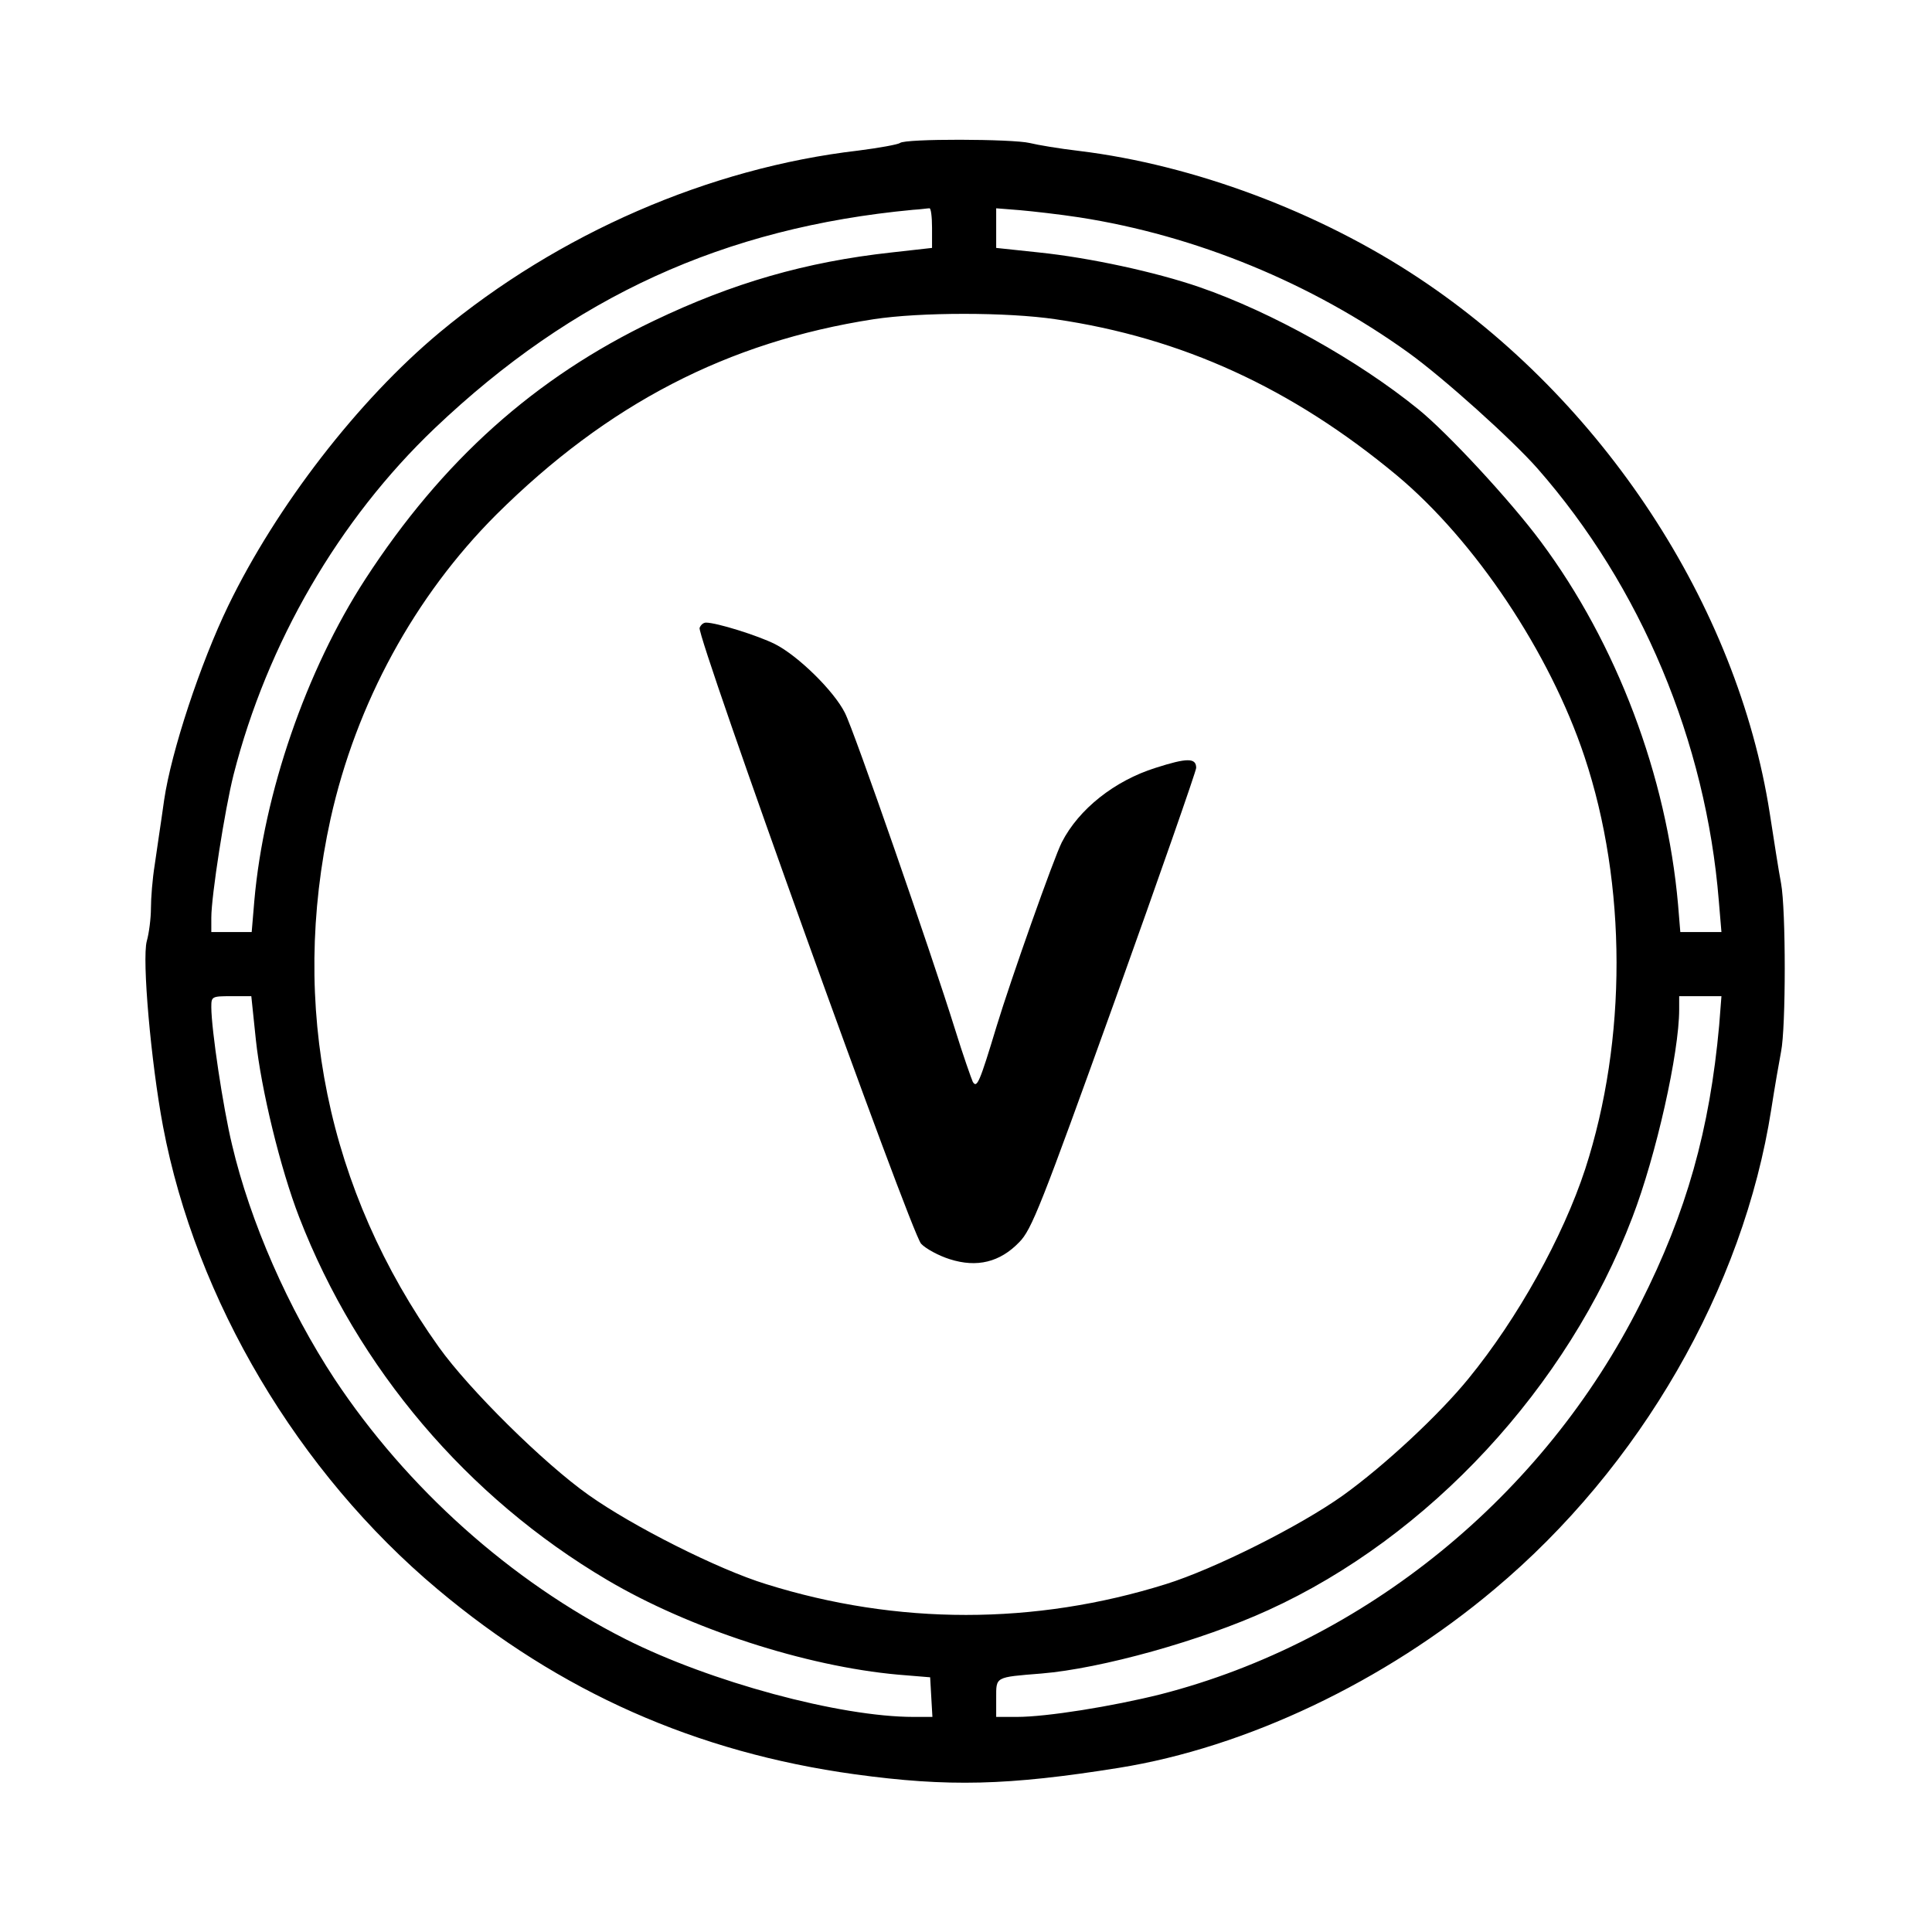
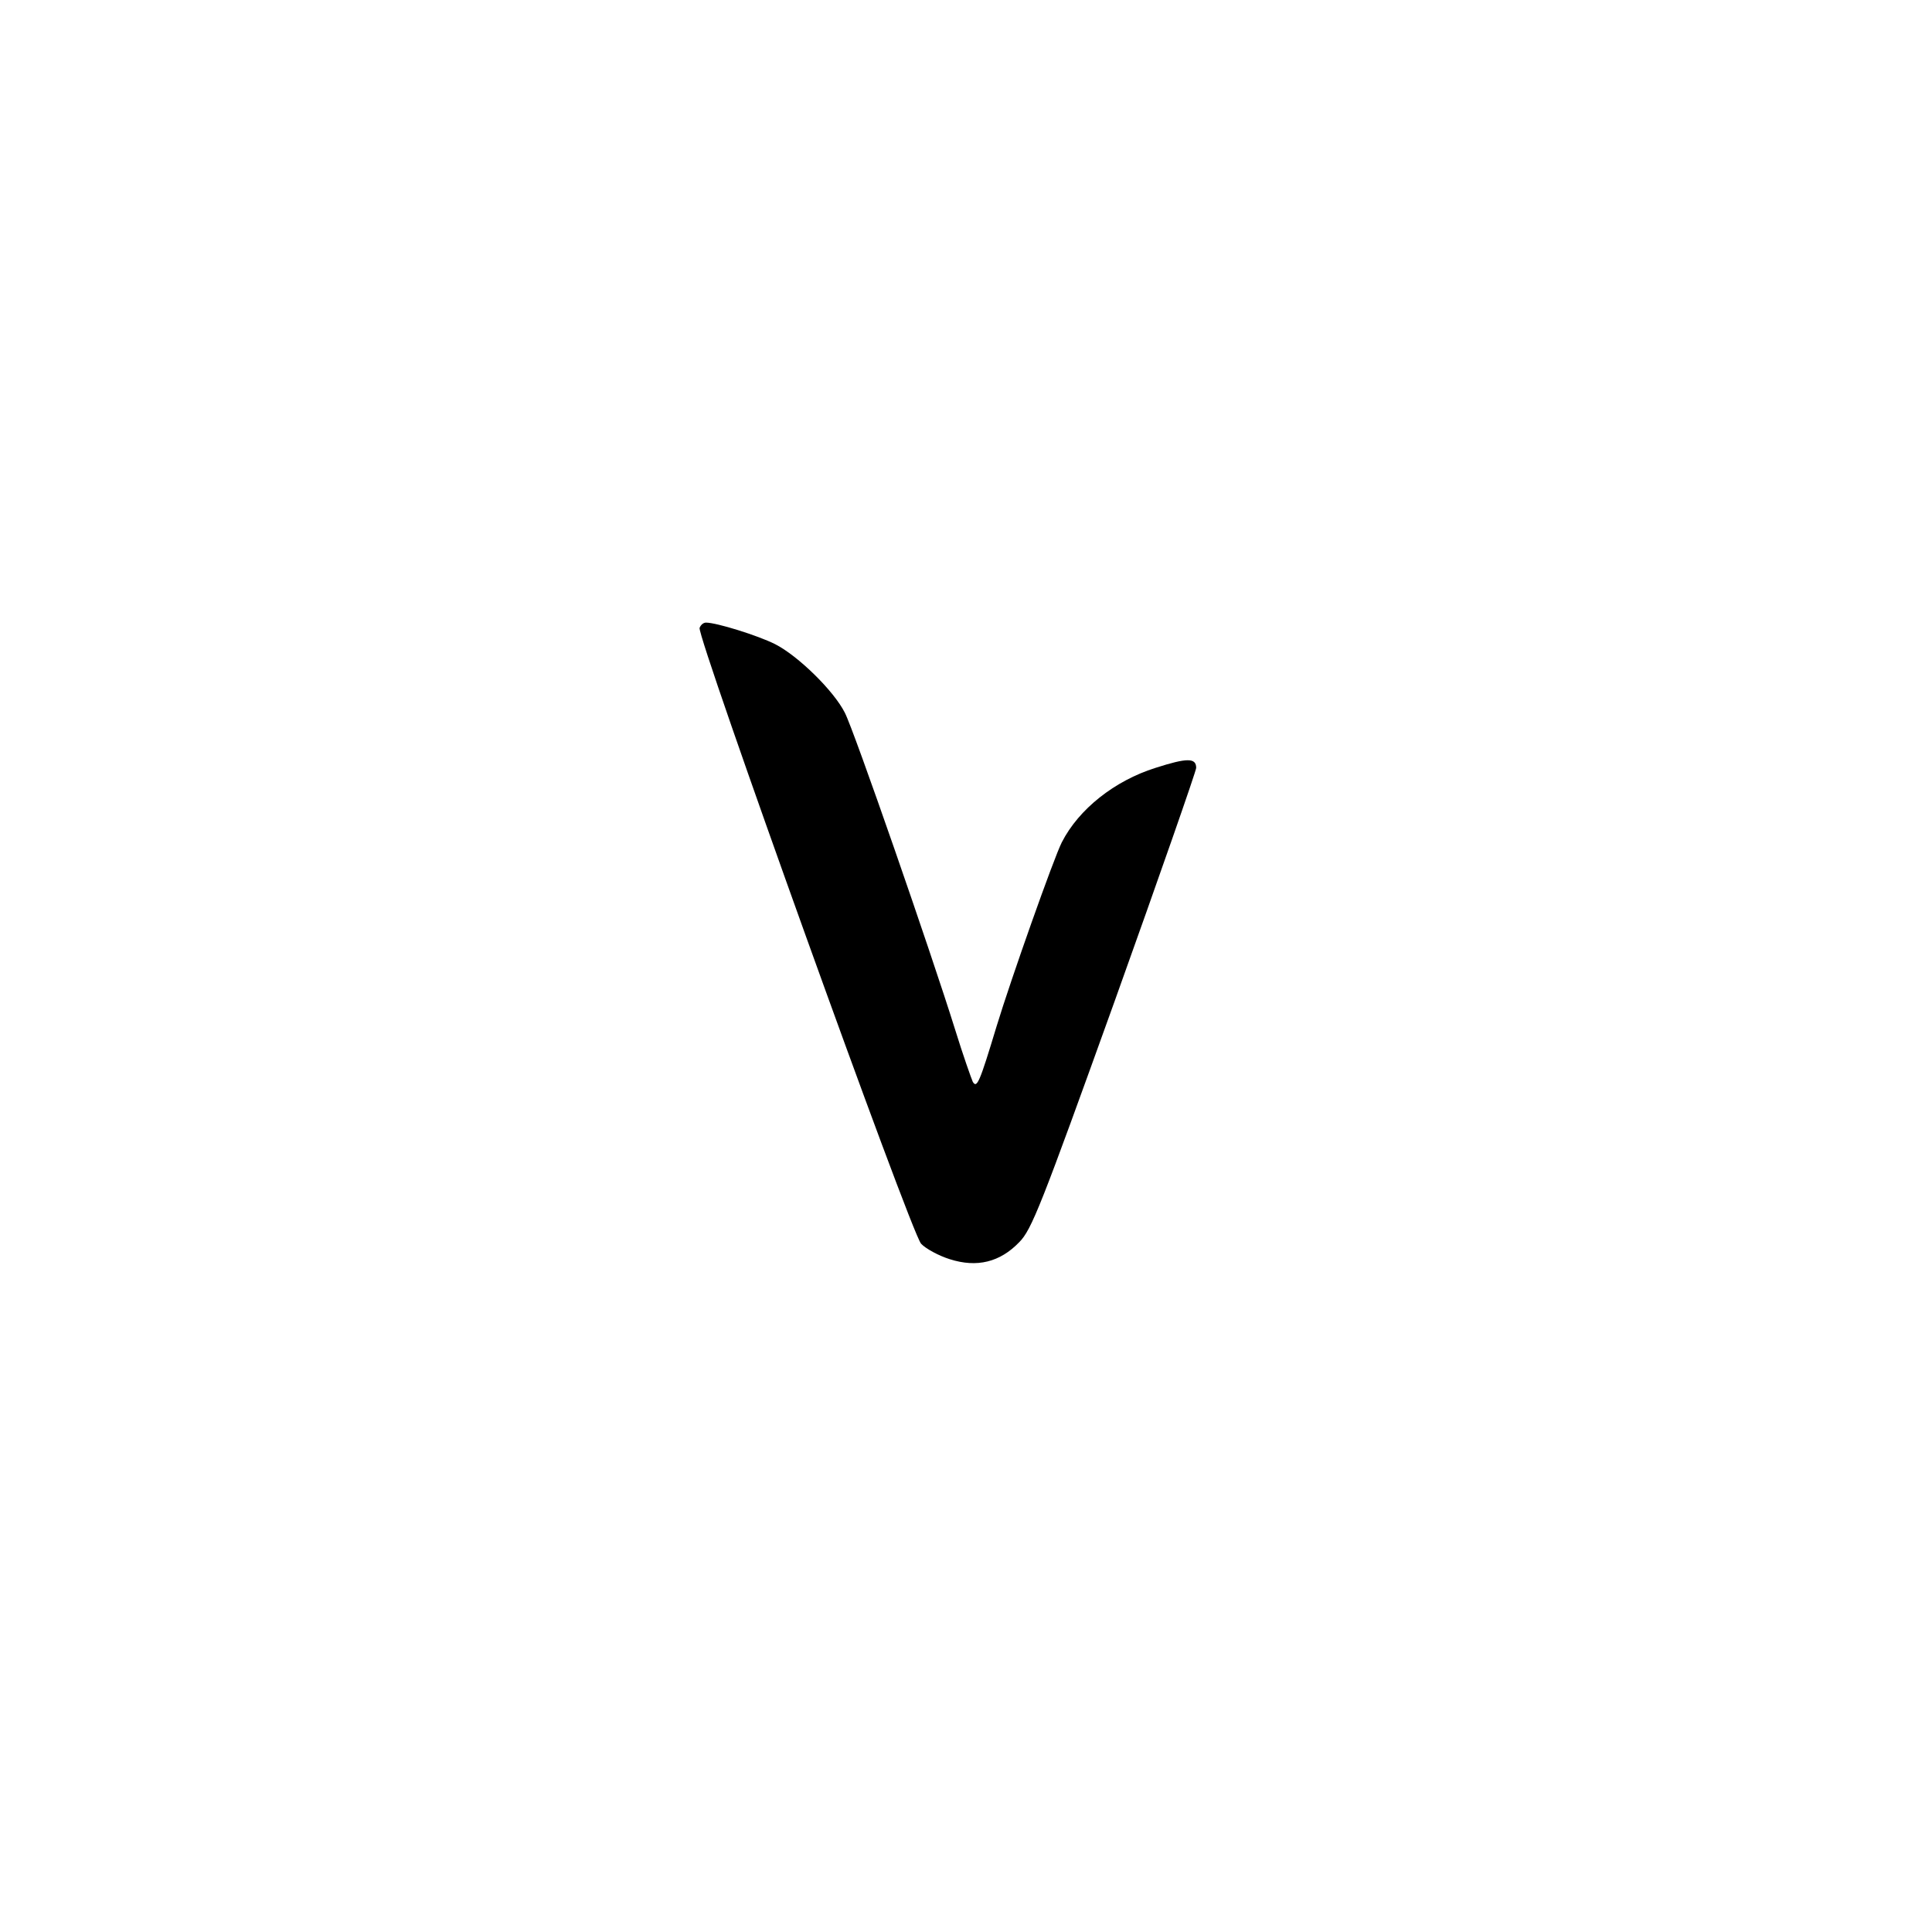
<svg xmlns="http://www.w3.org/2000/svg" version="1.0" width="512pt" height="512pt" viewBox="0 0 512 512" preserveAspectRatio="xMidYMid meet">
  <g transform="translate(0,512) scale(0.1,-0.1)" fill="#000000" stroke="none">
-     <path d="M2385 4741 c-6 -4 -55 -13 -110 -20 -396 -46 -795 -220 -1110 -482 -216 -180 -432 -460 -560 -724 -74 -153 -151 -386 -170 -515 -8 -58 -20 -135 -25 -172 -6 -37 -10 -88 -10 -115 0 -26 -5 -66 -11 -87 -13 -48 11 -321 43 -491 87 -460 358 -917 728 -1227 324 -272 685 -432 1105 -490 248 -34 406 -30 700 17 337 54 704 228 995 473 387 324 660 798 734 1272 9 58 21 127 26 153 13 64 13 376 0 446 -6 31 -19 115 -30 186 -86 552 -443 1095 -930 1418 -265 176 -597 300 -900 337 -52 6 -111 16 -131 21 -46 11 -332 12 -344 0z m85 -225 l0 -53 -107 -12 c-228 -25 -421 -81 -630 -181 -316 -151 -561 -371 -765 -685 -157 -242 -269 -568 -294 -852 l-7 -83 -53 0 -54 0 0 38 c0 58 36 288 59 379 89 349 279 676 533 918 367 349 767 532 1268 579 19 1 38 4 43 4 4 1 7 -22 7 -52z m390 28 c309 -48 616 -174 873 -359 93 -67 274 -230 341 -306 275 -313 447 -725 481 -1146 l7 -83 -54 0 -55 0 -6 73 c-30 340 -162 691 -364 962 -81 109 -248 289 -325 351 -159 129 -388 257 -579 323 -116 40 -291 78 -426 92 l-113 12 0 53 0 52 63 -5 c34 -3 105 -11 157 -19z m-63 -270 c335 -49 626 -182 905 -414 207 -173 405 -469 497 -745 113 -339 113 -751 2 -1093 -59 -180 -179 -396 -309 -555 -78 -96 -223 -231 -333 -310 -115 -82 -341 -195 -469 -235 -348 -109 -712 -109 -1060 0 -127 39 -353 153 -470 236 -119 84 -317 280 -397 392 -296 415 -396 905 -287 1400 68 306 223 590 439 806 295 293 613 458 1000 518 124 19 354 19 482 0z m-2119 -1909 c14 -132 65 -342 115 -471 155 -400 445 -742 816 -961 218 -129 526 -229 771 -251 l85 -7 3 -53 3 -52 -50 0 c-196 0 -539 93 -763 206 -305 154 -580 401 -771 689 -123 187 -224 417 -272 621 -24 99 -55 307 -55 365 0 28 1 29 53 29 l53 0 12 -115z m3878 38 c-25 -276 -86 -495 -209 -738 -256 -510 -730 -896 -1271 -1035 -128 -32 -302 -60 -381 -60 l-55 0 0 50 c0 57 -4 55 120 65 158 13 424 87 601 168 426 194 794 591 965 1041 63 164 124 436 124 551 l0 35 56 0 56 0 -6 -77z" />
    <path d="M1854 3456 c-8 -22 560 -1603 587 -1632 12 -13 47 -32 76 -41 72 -23 133 -8 184 45 33 33 58 97 253 639 119 332 216 610 216 618 0 27 -24 27 -108 0 -108 -34 -203 -109 -248 -197 -21 -41 -135 -363 -173 -488 -45 -149 -52 -165 -63 -147 -4 9 -26 71 -47 139 -64 205 -268 793 -292 839 -29 58 -124 151 -185 182 -46 23 -155 57 -183 57 -7 0 -14 -6 -17 -14z" />
  </g>
</svg>